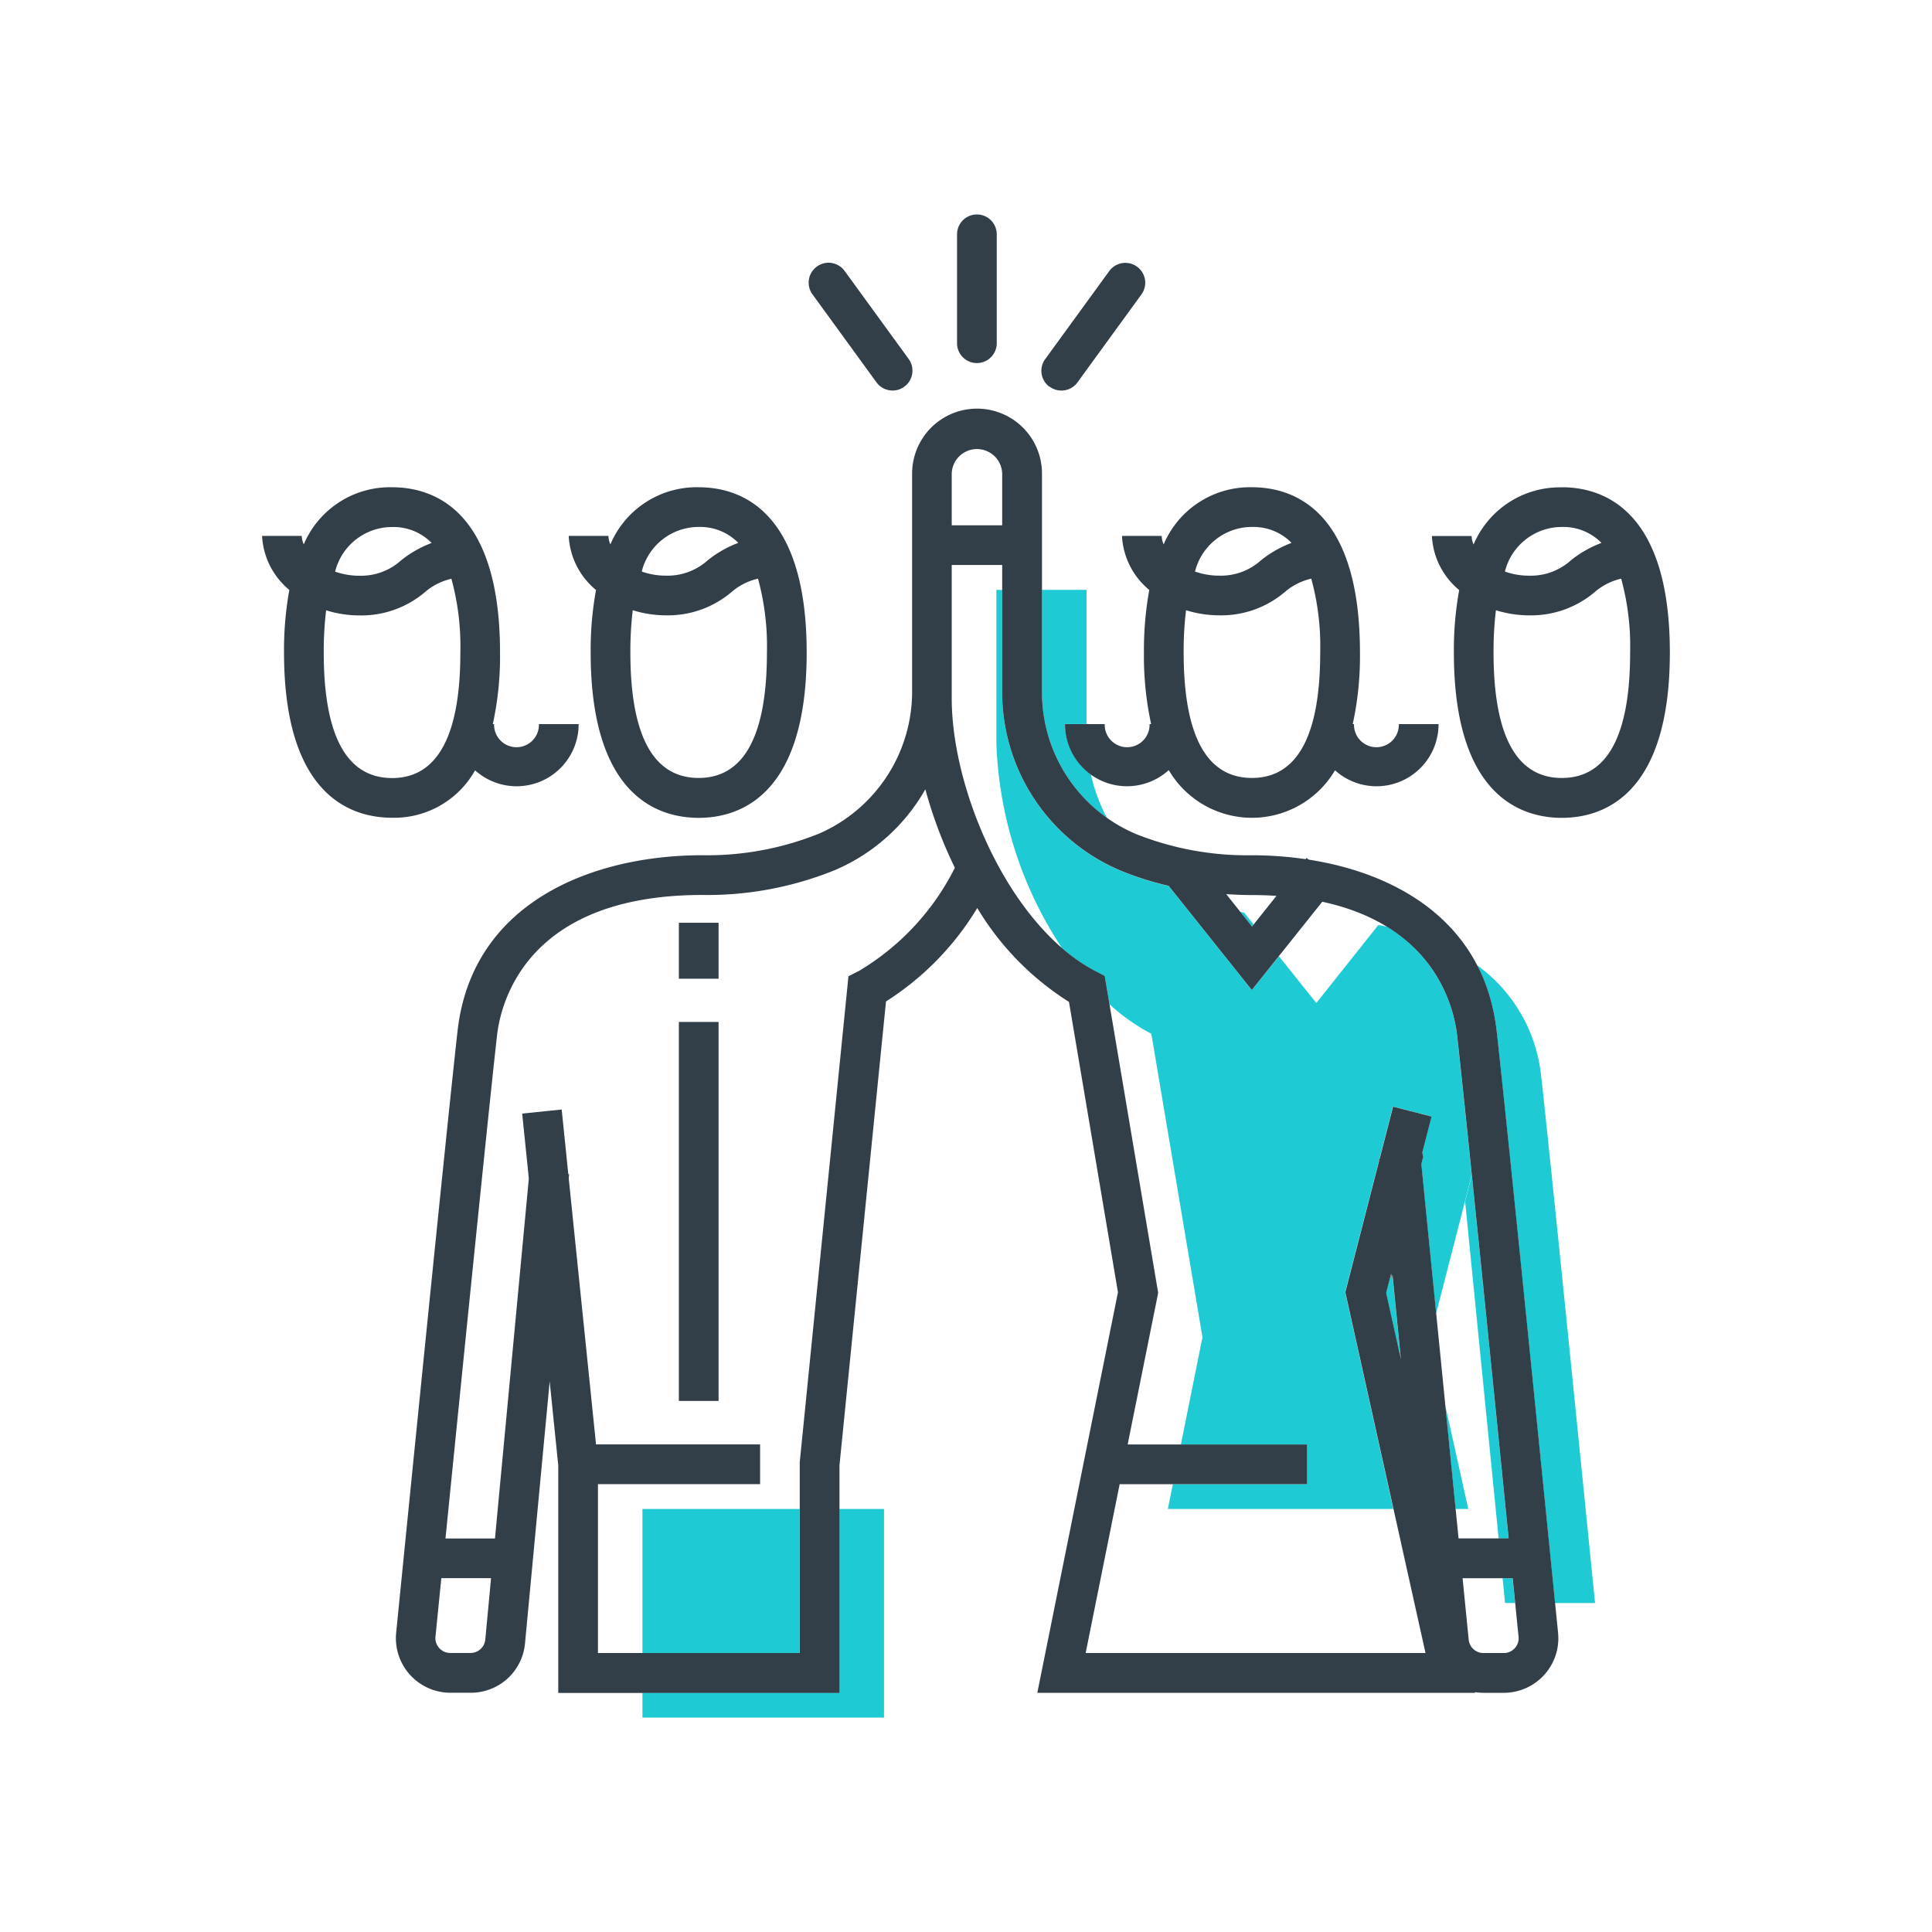
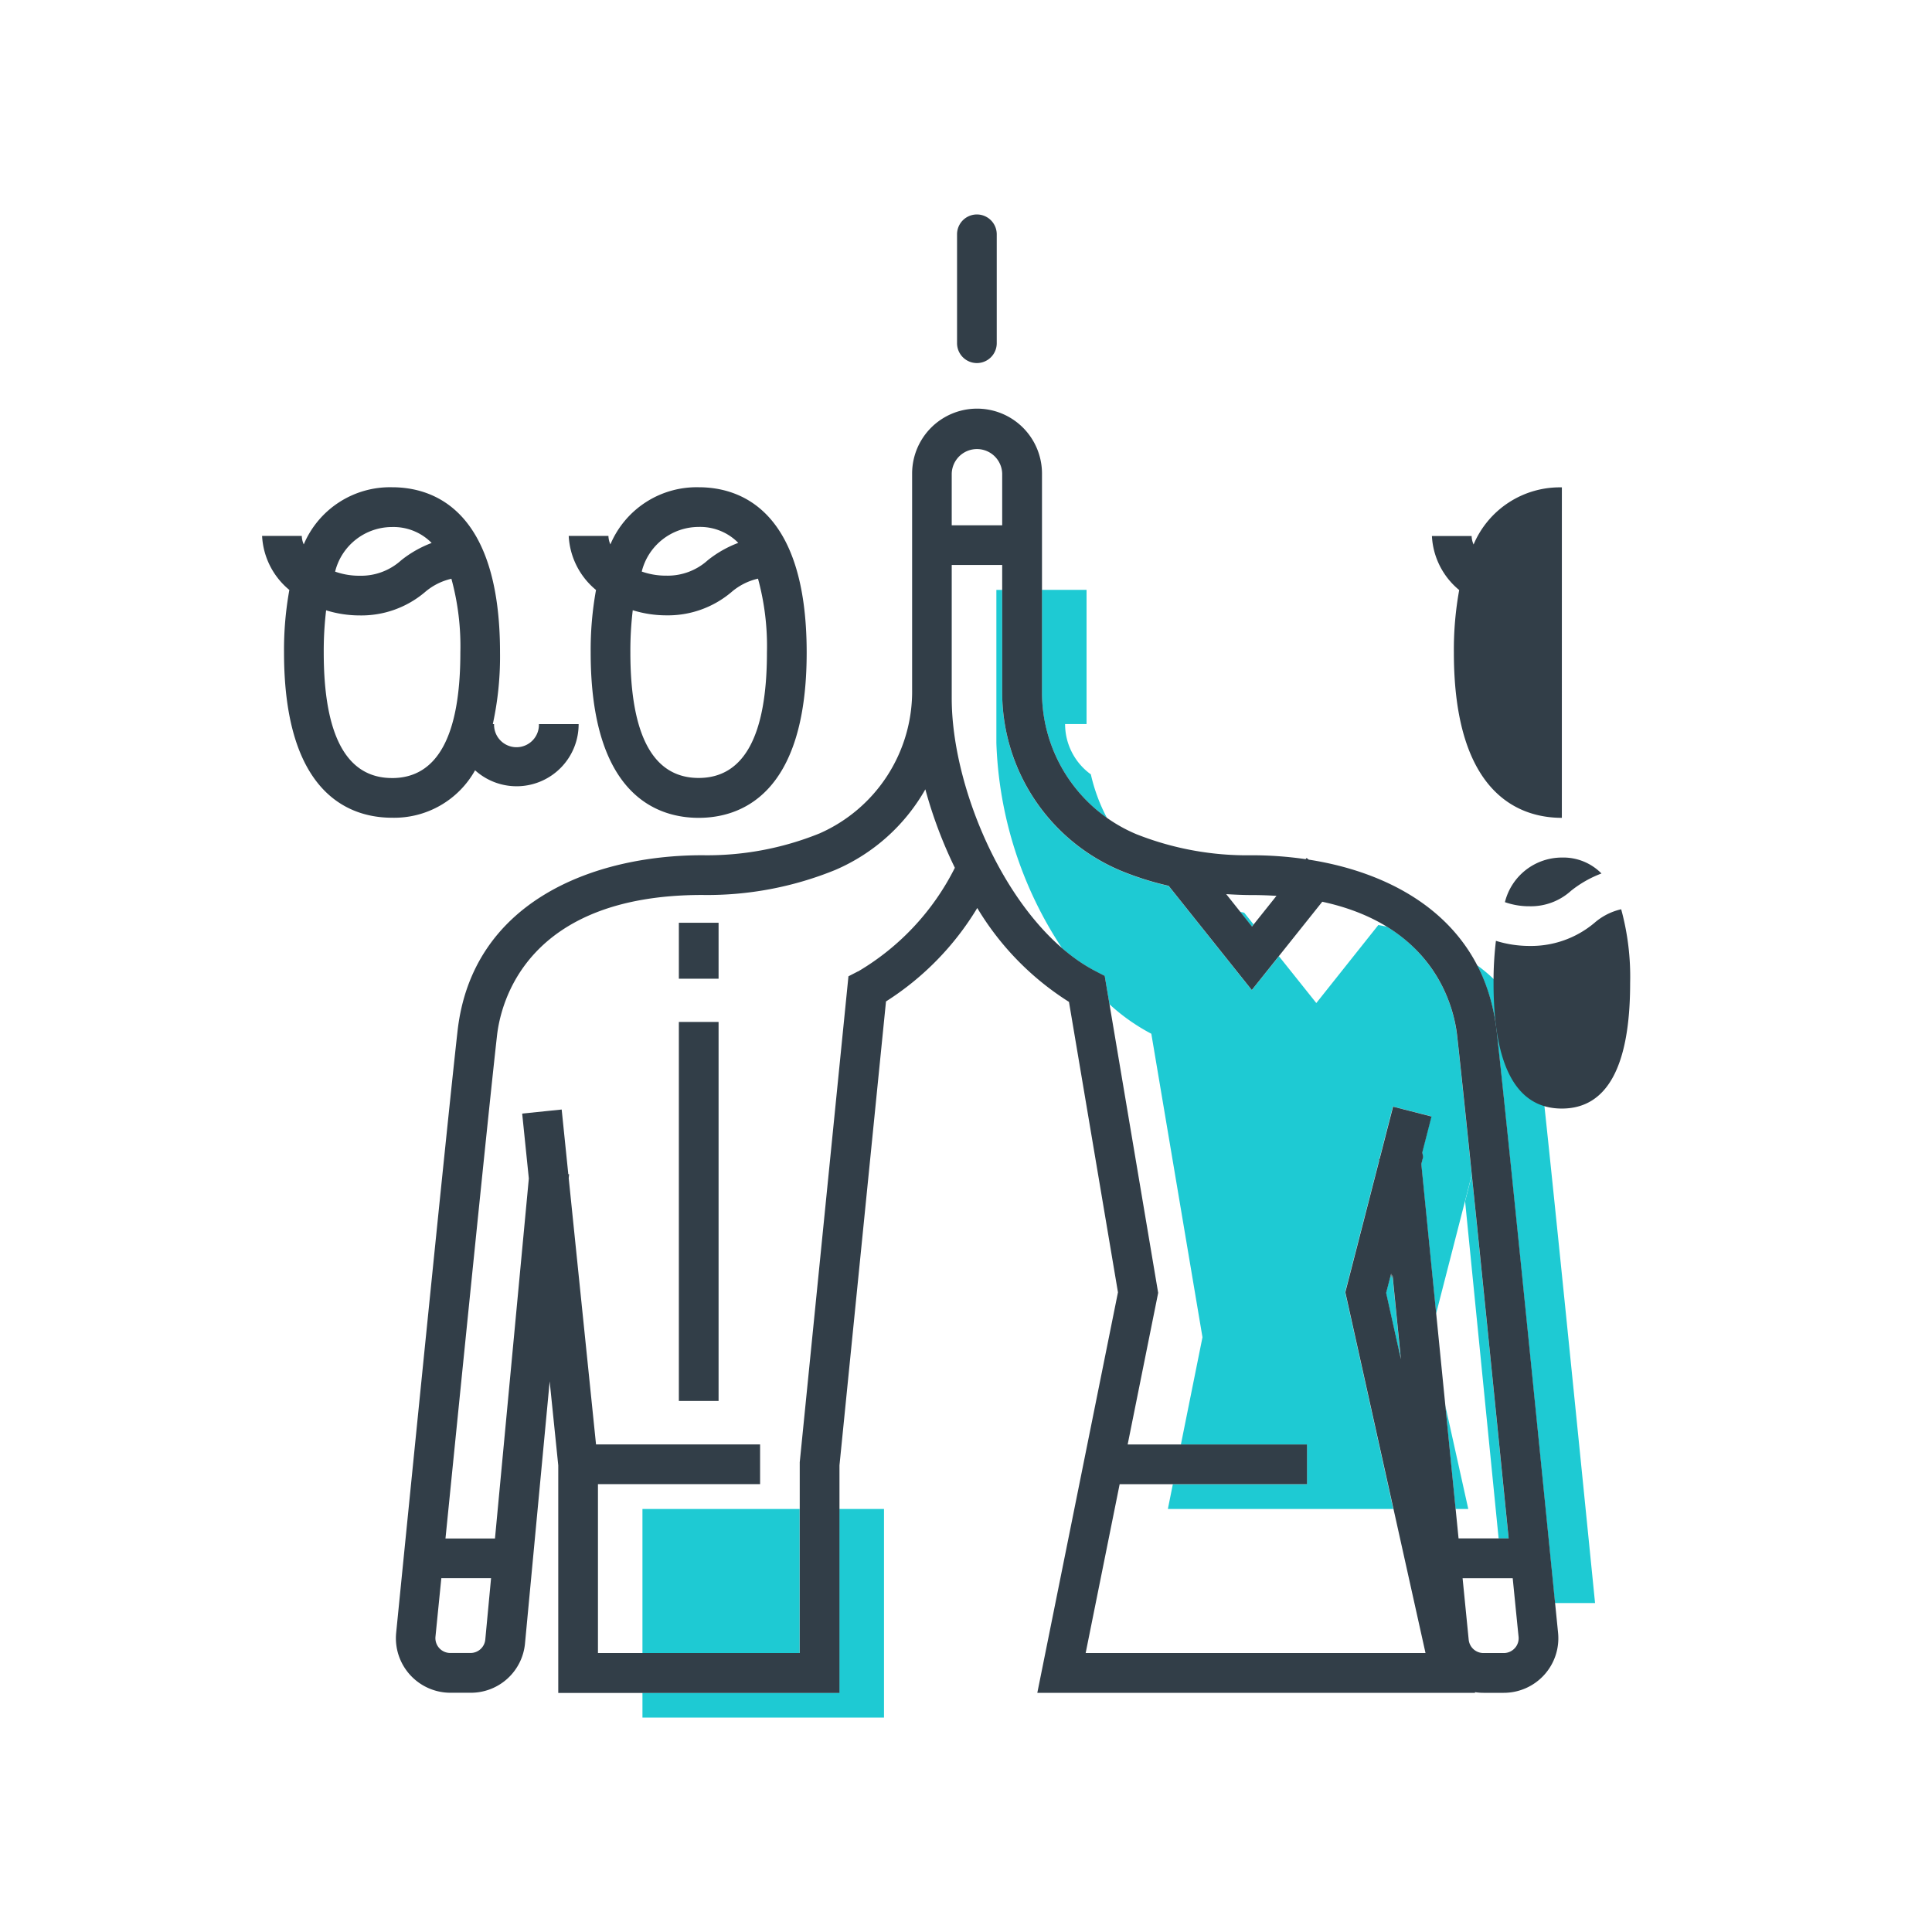
<svg xmlns="http://www.w3.org/2000/svg" width="90" height="90" viewBox="0 0 90 90">
  <rect x="0" y="0" width="90" height="90" fill="#808080" stroke="none" />
  <defs>
    <clipPath id="clip-Zeichenfläche_3">
      <rect width="90" height="90" />
    </clipPath>
  </defs>
  <g id="Zeichenfläche_3" data-name="Zeichenfläche – 3" clip-path="url(#clip-Zeichenfläche_3)">
    <rect width="90" height="90" fill="#fff" />
    <g id="Gruppe_246" data-name="Gruppe 246" transform="translate(12.21 9.99)">
      <rect id="Rechteck_32536" data-name="Rechteck 32536" width="7.323" height="6.711" transform="translate(17.718 60.304)" fill="#1ecad3" />
      <path id="Pfad_909" data-name="Pfad 909" d="M247.32,185.19v1.156h11.252v-9.717h-2.08v8.561Z" transform="translate(-229.602 -116.325)" fill="#1ecad3" />
      <path id="Pfad_910" data-name="Pfad 910" d="M289.312,171.206l.48,4.83h.593Z" transform="translate(-234.197 -115.732)" fill="#1ecad3" />
      <path id="Pfad_911" data-name="Pfad 911" d="M293.97,153.447a7.282,7.282,0,0,0-3-5.264,8.689,8.689,0,0,1,.914,3.081c.484,4.326,2.063,20.055,2.72,26.634h1.868c-.749-7.474-2.068-20.582-2.5-24.45" transform="translate(-234.378 -113.213)" fill="#1ecad3" />
      <path id="Pfad_912" data-name="Pfad 912" d="M286.469,164.533l-.023-.217-.232.9.687,3.093-.391-3.935Z" transform="translate(-233.857 -114.978)" fill="#1ecad3" />
-       <path id="Pfad_913" data-name="Pfad 913" d="M292.892,181.406c-.036-.361-.075-.747-.116-1.156h-.466l.115,1.156Z" transform="translate(-234.524 -116.722)" fill="#1ecad3" />
      <path id="Pfad_914" data-name="Pfad 914" d="M278.576,145.389l.549.688.08-.1-.432-.541c-.068-.013-.131-.03-.2-.045" transform="translate(-233.022 -112.907)" fill="#1ecad3" />
      <path id="Pfad_915" data-name="Pfad 915" d="M280.736,147.8l-1.742-2.182L277.73,147.2l-3.874-4.854a13.963,13.963,0,0,1-2.215-.7,9.015,9.015,0,0,1-5.539-8.381v-4.71h-.27v7.136a18.433,18.433,0,0,0,3.058,9.553,8.112,8.112,0,0,0,1.577,1.085l.411.212.223,1.317a9.2,9.2,0,0,0,1.949,1.373l2.383,14.138-1.005,4.994H280.3v1.85h-6.247l-.232,1.156h10.5l-2.243-10.1,1.575-6.119-.01-.089.034-.005.086-.336-.093-.024.093.024.539-2.1,1.791.46-.431,1.677.046.207-.086.332.694,6.974,1.347-5.241v-.011l0,.008.313-1.217c-.291-2.83-.538-5.188-.685-6.5a6.846,6.846,0,0,0-3.265-5.064c-.134-.029-.27-.055-.4-.08Z" transform="translate(-231.627 -111.065)" fill="#1ecad3" />
      <path id="Pfad_916" data-name="Pfad 916" d="M271.246,139.184a8.221,8.221,0,0,1-.753-2.035,2.889,2.889,0,0,1-1.2-2.343h1v-6.253h-2.08v4.71a7.213,7.213,0,0,0,3.033,5.921" transform="translate(-231.887 -111.066)" fill="#1ecad3" />
      <path id="Pfad_917" data-name="Pfad 917" d="M290.349,160.386l1.562,15.707h.465c-.488-4.868-1.176-11.706-1.714-16.927l-.312,1.217Z" transform="translate(-234.309 -114.415)" fill="#1ecad3" />
      <rect id="Rechteck_32537" data-name="Rechteck 32537" width="1.85" height="2.606" transform="translate(19.414 32.996)" fill="#323e48" />
      <rect id="Rechteck_32538" data-name="Rechteck 32538" width="1.85" height="17.655" transform="translate(19.414 37.616)" fill="#323e48" />
      <path id="Pfad_918" data-name="Pfad 918" d="M244.735,127.976a15.624,15.624,0,0,0-.248,2.911c0,6.7,3.152,7.7,5.031,7.7s5.031-1,5.031-7.7-3.152-7.7-5.031-7.7a4.364,4.364,0,0,0-4.113,2.662,1.048,1.048,0,0,1-.091-.395h-1.85a3.487,3.487,0,0,0,1.27,2.517m4.783-2.935a2.489,2.489,0,0,1,1.846.742,5.2,5.2,0,0,0-1.419.807,2.782,2.782,0,0,1-1.933.72,3.381,3.381,0,0,1-1.145-.191,2.736,2.736,0,0,1,2.651-2.078m-3.07,3.88a5.285,5.285,0,0,0,1.564.238,4.583,4.583,0,0,0,3.028-1.078,2.862,2.862,0,0,1,1.243-.631,11.949,11.949,0,0,1,.416,3.437c0,3.879-1.07,5.847-3.181,5.847s-3.181-1.967-3.181-5.847a15.862,15.862,0,0,1,.111-1.966" transform="translate(-229.181 -110.479)" fill="#323e48" />
-       <path id="Pfad_919" data-name="Pfad 919" d="M294.669,123.192a4.364,4.364,0,0,0-4.113,2.662,1.048,1.048,0,0,1-.091-.395h-1.85a3.485,3.485,0,0,0,1.271,2.517,15.552,15.552,0,0,0-.248,2.911c0,6.7,3.152,7.7,5.03,7.7s5.031-1,5.031-7.7-3.152-7.7-5.031-7.7m0,1.85a2.492,2.492,0,0,1,1.846.742,5.2,5.2,0,0,0-1.419.807,2.781,2.781,0,0,1-1.934.72,3.382,3.382,0,0,1-1.145-.191,2.736,2.736,0,0,1,2.651-2.078m0,11.693c-2.111,0-3.181-1.967-3.181-5.847a15.856,15.856,0,0,1,.111-1.966,5.285,5.285,0,0,0,1.564.238,4.588,4.588,0,0,0,3.029-1.078,2.856,2.856,0,0,1,1.242-.631,11.915,11.915,0,0,1,.417,3.437c0,3.879-1.07,5.847-3.181,5.847" transform="translate(-234.121 -110.479)" fill="#323e48" />
+       <path id="Pfad_919" data-name="Pfad 919" d="M294.669,123.192a4.364,4.364,0,0,0-4.113,2.662,1.048,1.048,0,0,1-.091-.395h-1.85a3.485,3.485,0,0,0,1.271,2.517,15.552,15.552,0,0,0-.248,2.911c0,6.7,3.152,7.7,5.03,7.7m0,1.85a2.492,2.492,0,0,1,1.846.742,5.2,5.2,0,0,0-1.419.807,2.781,2.781,0,0,1-1.934.72,3.382,3.382,0,0,1-1.145-.191,2.736,2.736,0,0,1,2.651-2.078m0,11.693c-2.111,0-3.181-1.967-3.181-5.847a15.856,15.856,0,0,1,.111-1.966,5.285,5.285,0,0,0,1.564.238,4.588,4.588,0,0,0,3.029-1.078,2.856,2.856,0,0,1,1.242-.631,11.915,11.915,0,0,1,.417,3.437c0,3.879-1.07,5.847-3.181,5.847" transform="translate(-234.121 -110.479)" fill="#323e48" />
      <path id="Pfad_920" data-name="Pfad 920" d="M264.7,115.84a.925.925,0,0,0,.924-.924v-5.074a.924.924,0,1,0-1.849,0v5.074a.925.925,0,0,0,.924.924" transform="translate(-231.402 -108.917)" fill="#323e48" />
-       <path id="Pfad_921" data-name="Pfad 921" d="M259.172,117.013a.925.925,0,1,0,1.5-1.087l-2.982-4.1a.925.925,0,0,0-1.5,1.087Z" transform="translate(-230.553 -109.193)" fill="#323e48" />
-       <path id="Pfad_922" data-name="Pfad 922" d="M268.575,117.218a.924.924,0,0,0,1.292-.2l2.982-4.1a.925.925,0,1,0-1.5-1.087l-2.983,4.1a.924.924,0,0,0,.2,1.291" transform="translate(-231.886 -109.193)" fill="#323e48" />
-       <path id="Pfad_923" data-name="Pfad 923" d="M273.348,127.976a15.629,15.629,0,0,0-.248,2.911,14.843,14.843,0,0,0,.336,3.333h-.074a1.045,1.045,0,1,1-2.089,0h-1.85a2.889,2.889,0,0,0,4.833,2.143,4.491,4.491,0,0,0,7.745.01,2.889,2.889,0,0,0,4.823-2.153h-1.85a1.045,1.045,0,1,1-2.089,0h-.059a14.786,14.786,0,0,0,.337-3.333c0-6.7-3.152-7.7-5.031-7.7a4.364,4.364,0,0,0-4.113,2.662,1.051,1.051,0,0,1-.092-.395h-1.849a3.487,3.487,0,0,0,1.27,2.517m4.783-2.935a2.489,2.489,0,0,1,1.846.742,5.2,5.2,0,0,0-1.419.807,2.782,2.782,0,0,1-1.933.72,3.377,3.377,0,0,1-1.145-.191,2.736,2.736,0,0,1,2.651-2.078m-3.07,3.88a5.285,5.285,0,0,0,1.564.238,4.583,4.583,0,0,0,3.028-1.078,2.865,2.865,0,0,1,1.242-.631,11.913,11.913,0,0,1,.417,3.437c0,3.879-1.07,5.847-3.181,5.847s-3.181-1.967-3.181-5.847a15.862,15.862,0,0,1,.111-1.966" transform="translate(-232.021 -110.479)" fill="#323e48" />
      <path id="Pfad_924" data-name="Pfad 924" d="M237.346,136.373a2.889,2.889,0,0,0,4.823-2.153h-1.85a1.045,1.045,0,1,1-2.089,0h-.059a14.791,14.791,0,0,0,.336-3.333c0-6.7-3.152-7.7-5.03-7.7a4.364,4.364,0,0,0-4.113,2.662,1.034,1.034,0,0,1-.092-.395h-1.849a3.487,3.487,0,0,0,1.27,2.517,15.625,15.625,0,0,0-.248,2.911c0,6.7,3.152,7.7,5.031,7.7a4.313,4.313,0,0,0,3.87-2.211m-3.87-11.331a2.492,2.492,0,0,1,1.846.742,5.2,5.2,0,0,0-1.419.807,2.782,2.782,0,0,1-1.933.72,3.378,3.378,0,0,1-1.145-.191,2.736,2.736,0,0,1,2.651-2.078m0,11.693c-2.111,0-3.181-1.967-3.181-5.847a15.868,15.868,0,0,1,.111-1.966,5.281,5.281,0,0,0,1.564.238A4.583,4.583,0,0,0,235,128.081a2.864,2.864,0,0,1,1.242-.631,11.911,11.911,0,0,1,.417,3.437c0,3.879-1.07,5.847-3.181,5.847" transform="translate(-227.424 -110.479)" fill="#323e48" />
      <path id="Pfad_925" data-name="Pfad 925" d="M285.7,148.079c-.56-5-4.53-7.338-8.755-7.995l-.1-.079-.045.057a17.34,17.34,0,0,0-2.5-.181,14.017,14.017,0,0,1-5.381-.981,7.172,7.172,0,0,1-4.4-6.673V122.1a3.025,3.025,0,0,0-6.05,0v2.409h0v7.634a7.224,7.224,0,0,1-4.311,6.719,13.949,13.949,0,0,1-5.466,1.017c-5.068,0-10.725,2.153-11.4,8.2-.523,4.668-2.32,22.627-2.858,28.02a2.542,2.542,0,0,0,2.53,2.795h.94a2.532,2.532,0,0,0,2.532-2.3l1.149-12.206.4,3.915v10.6h13.1V168.3l2.167-21.61a13.275,13.275,0,0,0,4.252-4.353,13.166,13.166,0,0,0,4.272,4.374l2.282,13.529-3.757,18.657h20.392l-.007-.031a2.606,2.606,0,0,0,.4.031h.943a2.542,2.542,0,0,0,2.531-2.795c-.539-5.393-2.335-23.351-2.859-28.02m-11.4-6.348c.4,0,.776.015,1.142.037l-1.142,1.43-1.2-1.51c.4.025.8.043,1.2.043M260.314,122.1a1.176,1.176,0,0,1,2.351,0v2.409h-2.351Zm-21.728,54.313a.69.69,0,0,1-.691.628h-.94a.692.692,0,0,1-.69-.761c.071-.71.164-1.639.273-2.725h2.317Zm17.363-31.124-.446.23-2.269,22.638,0,8.885h-9.4v-7.867h7.553v-1.85h-7.643l-1.272-12.4.018-.187-.037,0-.309-3.013-1.84.189.31,3.024-1.577,16.769h-2.306c.753-7.507,1.982-19.7,2.4-23.423.173-1.537,1.371-6.554,9.565-6.554a15.787,15.787,0,0,0,6.189-1.164,8.821,8.821,0,0,0,4.2-3.757,20.866,20.866,0,0,0,1.375,3.655,11.68,11.68,0,0,1-4.505,4.827m26.279,8.436.431-1.676-1.791-.46-.539,2.095-.094-.024.094.025-.086.335-.034.006.009.089-1.574,6.119,3.735,16.808H266.553l1.584-7.867h8.728v-1.85h-8.355l1.421-7.061L267.441,145.5l-.411-.213c-3.958-2.039-6.716-8.34-6.716-12.719v-6.211h2.351v5.865a9.016,9.016,0,0,0,5.539,8.382,13.963,13.963,0,0,0,2.215.7l3.874,4.854,3.282-4.112c5.252,1.13,6.137,4.93,6.283,6.233.417,3.72,1.647,15.916,2.4,23.423h-2.334l-1.734-17.44.086-.333Zm-.995,9.633-.687-3.093.232-.9.023.216.041-.158Zm5.305,13.456a.687.687,0,0,1-.515.228h-.943a.691.691,0,0,1-.69-.625l-.284-2.861h2.335c.109,1.087.2,2.015.273,2.725a.685.685,0,0,1-.175.533" transform="translate(-228.189 -110.029)" fill="#323e48" />
    </g>
  </g>
</svg>